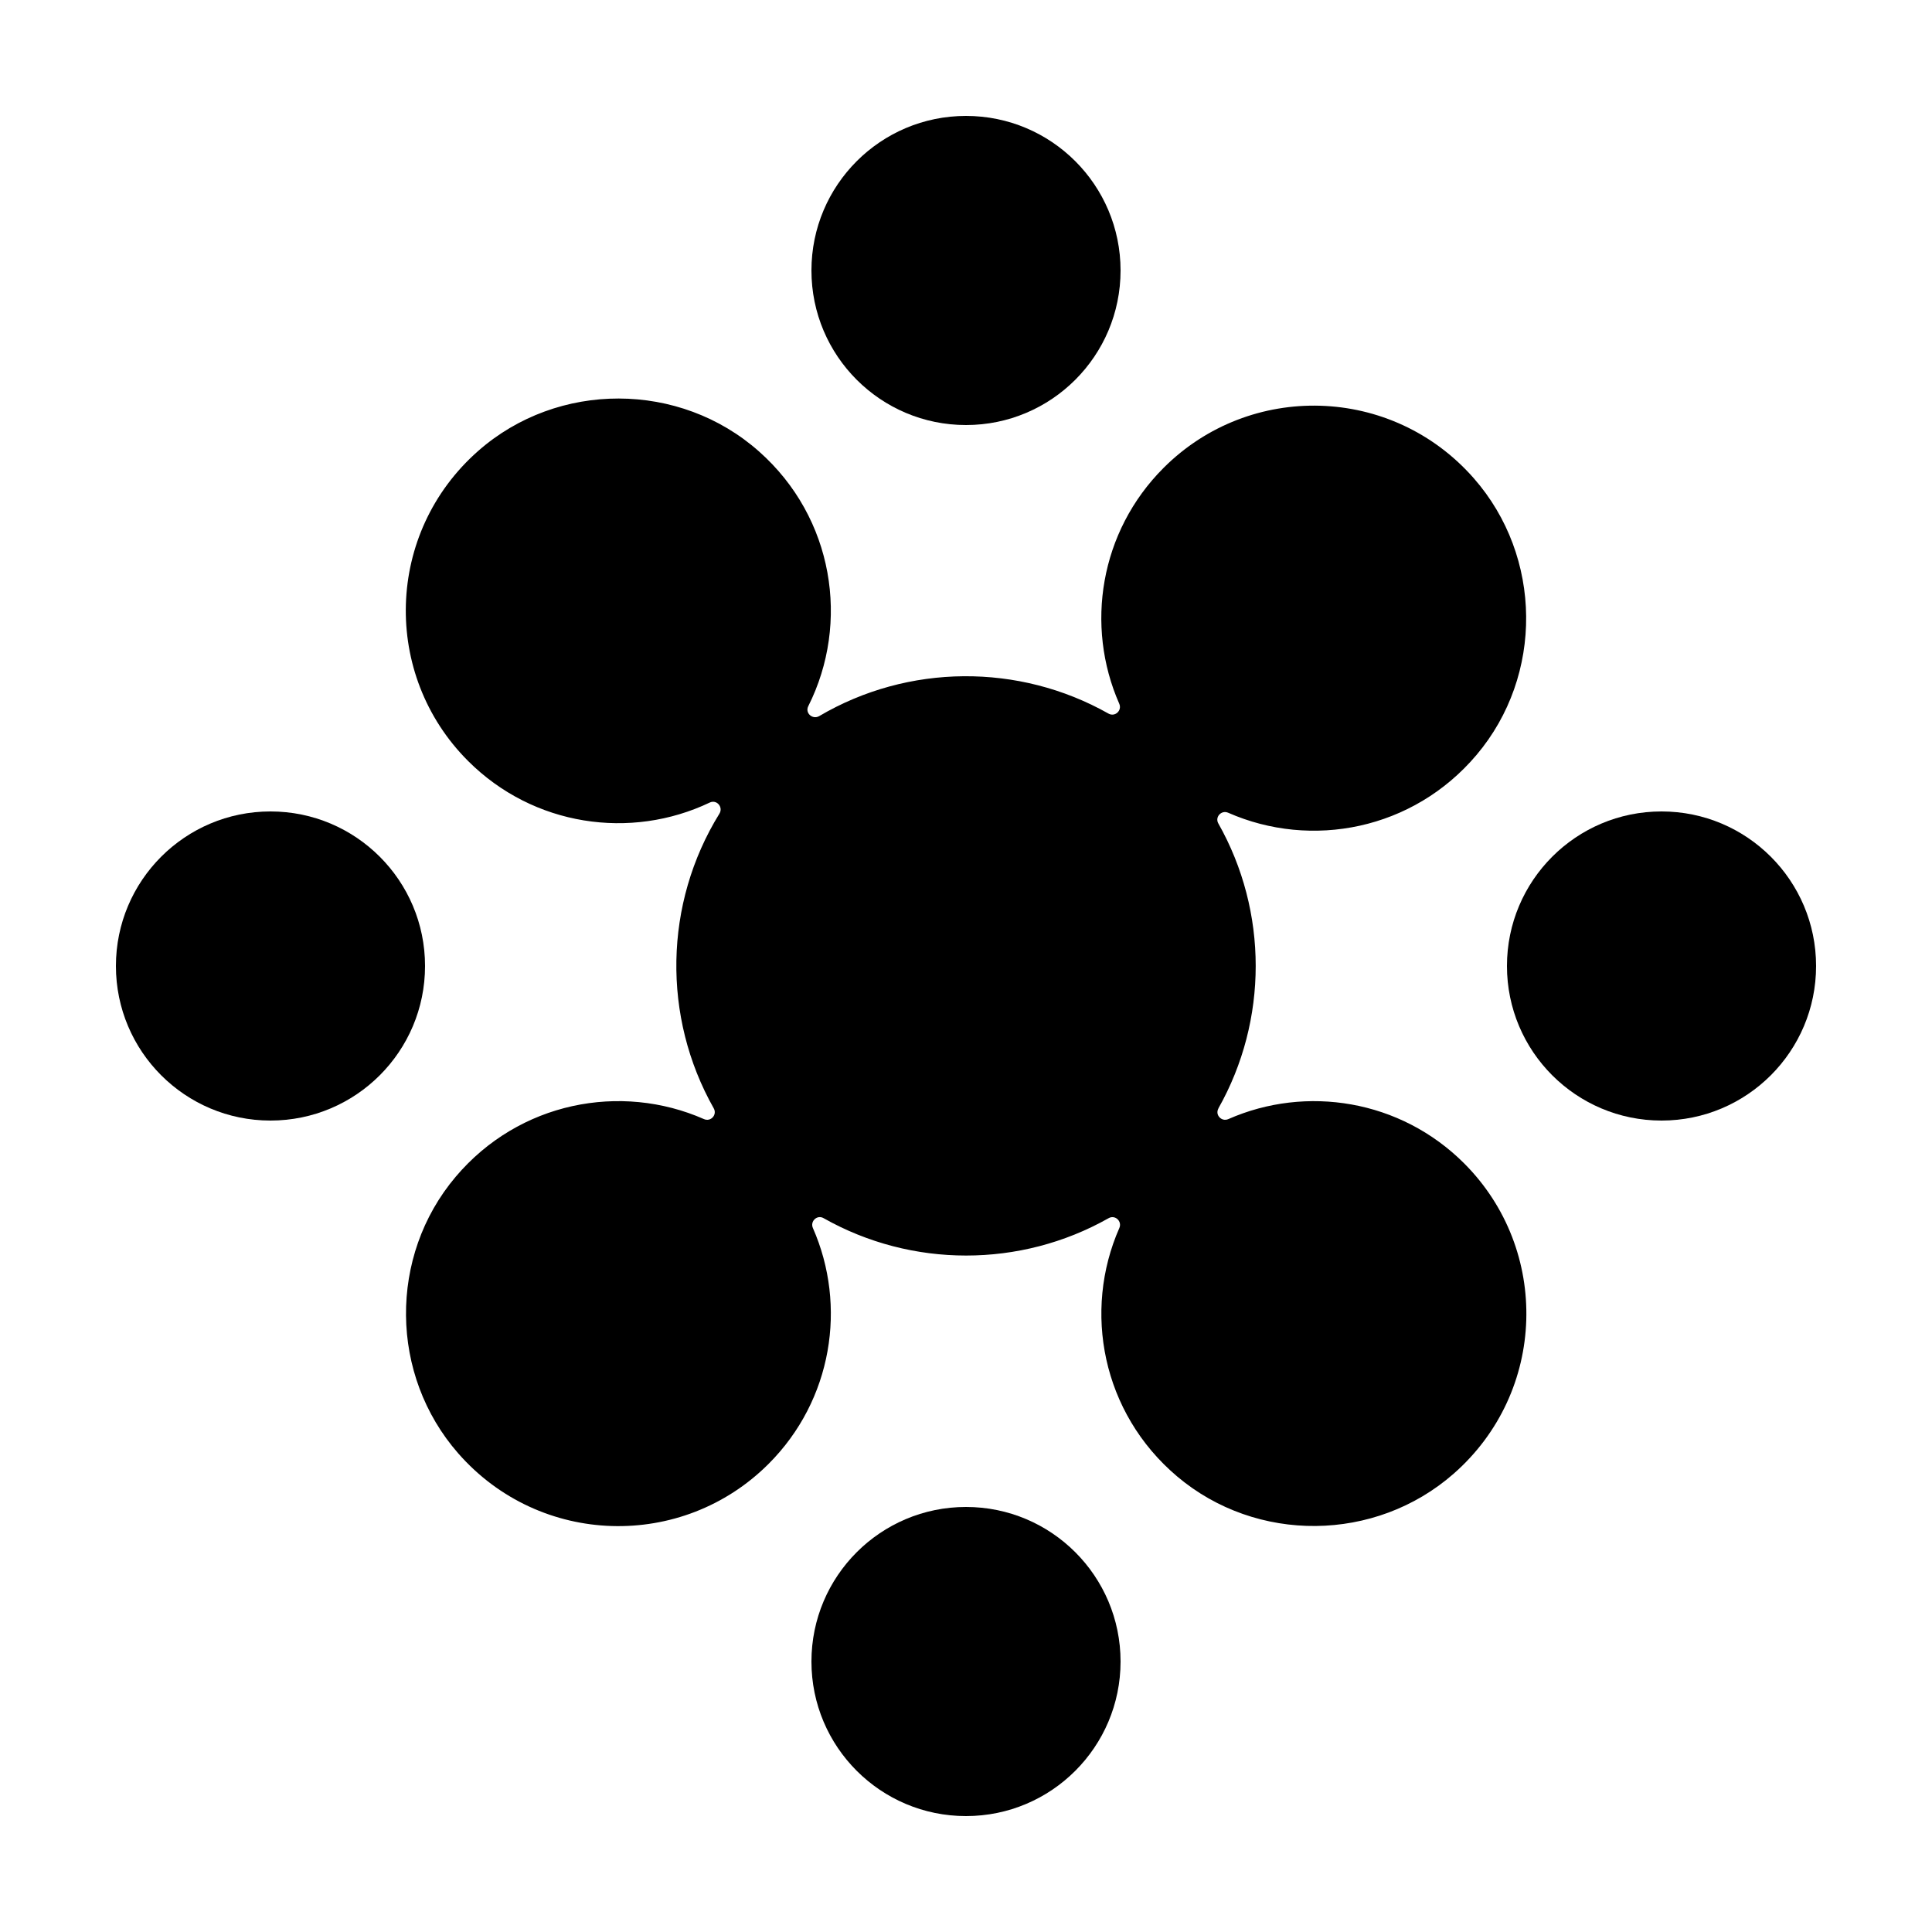
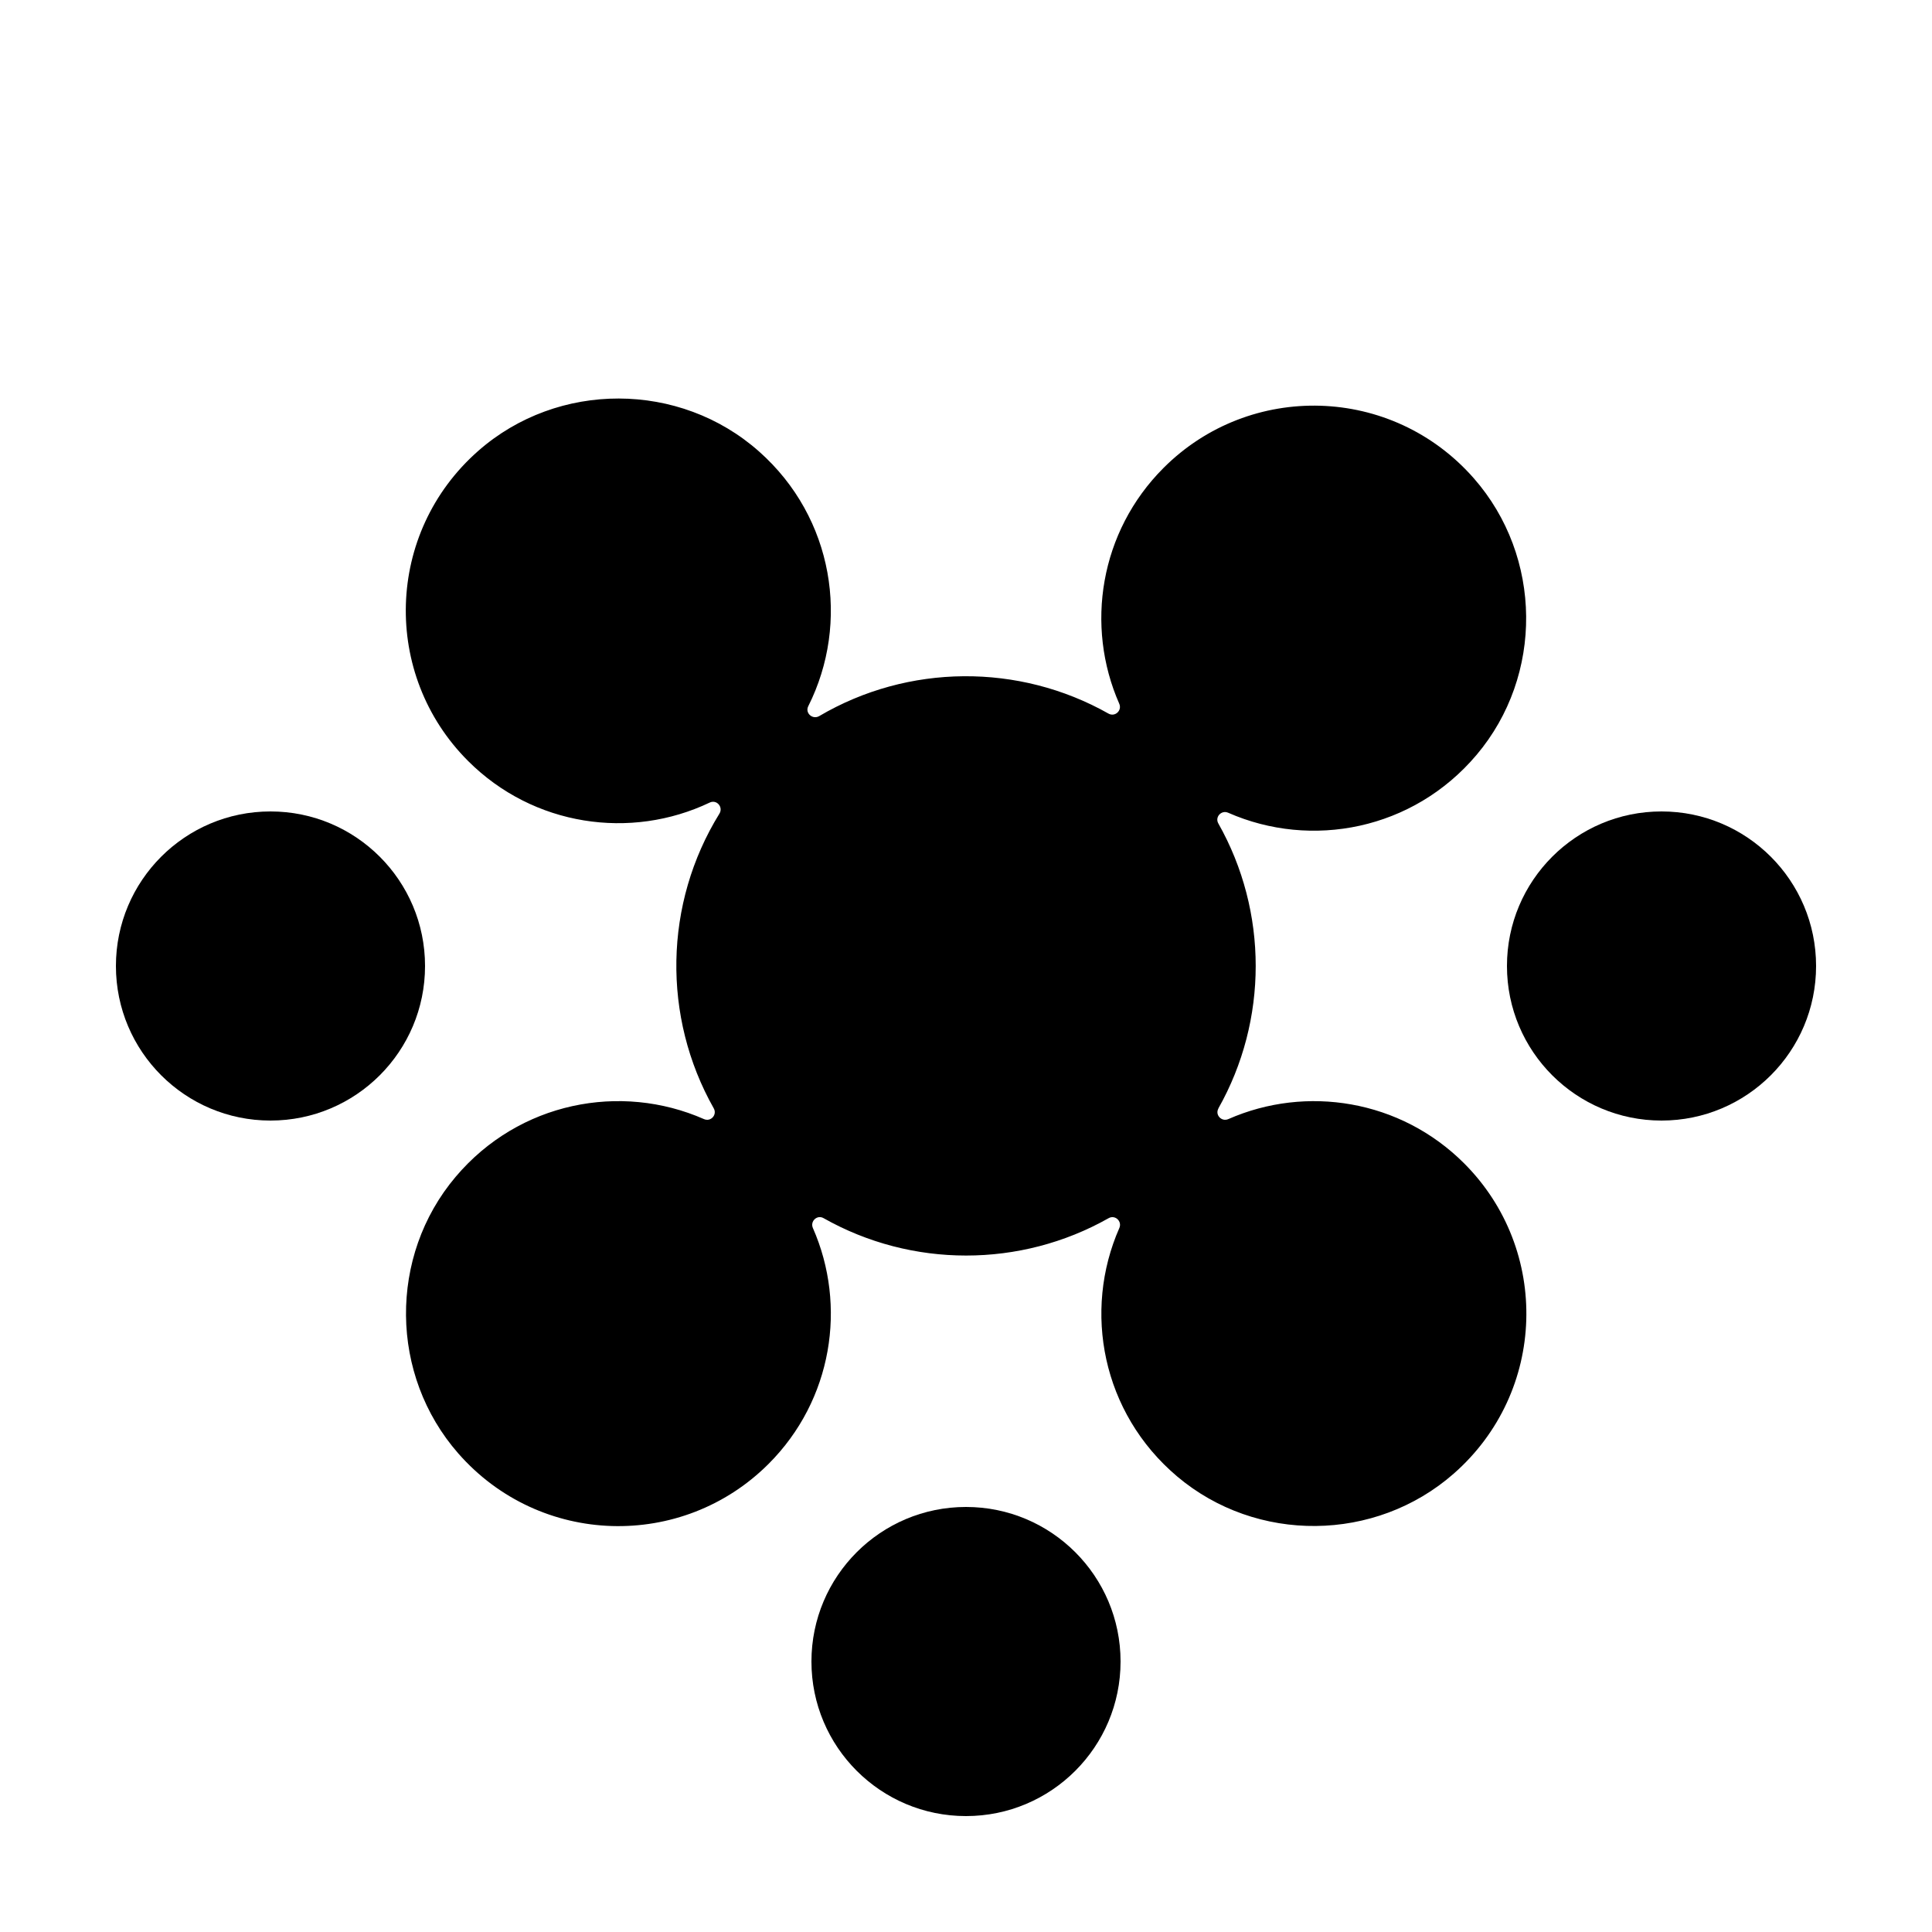
<svg xmlns="http://www.w3.org/2000/svg" id="Layer_1" data-name="Layer 1" viewBox="0 0 250 250">
  <defs>
    <style>
      .cls-1 {
        stroke-width: 0px;
      }
    </style>
  </defs>
-   <circle class="cls-1" cx="125" cy="35" r="20" />
  <circle class="cls-1" cx="35" cy="125" r="20" />
  <circle class="cls-1" cx="215" cy="125" r="20" />
  <circle class="cls-1" cx="125" cy="215" r="20" />
  <path class="cls-1" d="m157.65,143.44c6.45-11.41,6.45-25.48,0-36.89-.47-.83.4-1.77,1.28-1.38,10.75,4.73,23.91,2.24,32.13-7.48,8.7-10.29,8.54-25.66-.34-35.79-10.59-12.08-28.99-12.53-40.16-1.35-8.25,8.25-10.16,20.44-5.73,30.51.39.88-.55,1.75-1.39,1.28-11.59-6.55-25.93-6.45-37.43.32-.86.5-1.87-.39-1.42-1.28,5.42-10.78,3.3-24.38-6.36-32.95-10.27-9.12-26.04-9.15-36.35-.08-12.04,10.59-12.48,28.96-1.31,40.12,8.46,8.46,21.06,10.25,31.27,5.38.9-.43,1.78.59,1.25,1.44-7.18,11.62-7.42,26.3-.73,38.13.47.84-.39,1.78-1.27,1.39-10.75-4.73-23.92-2.24-32.13,7.47-8.7,10.29-8.54,25.66.34,35.79,10.59,12.08,28.99,12.53,40.16,1.35,8.25-8.25,10.16-20.44,5.73-30.51-.39-.88.55-1.76,1.38-1.28,11.41,6.45,25.48,6.45,36.89,0,.83-.47,1.77.4,1.38,1.28-4.73,10.75-2.24,23.91,7.47,32.13,10.29,8.7,25.66,8.54,35.79-.34,12.08-10.59,12.53-28.99,1.36-40.16-8.25-8.25-20.44-10.16-30.51-5.73-.88.39-1.76-.55-1.28-1.38Z" />
</svg>